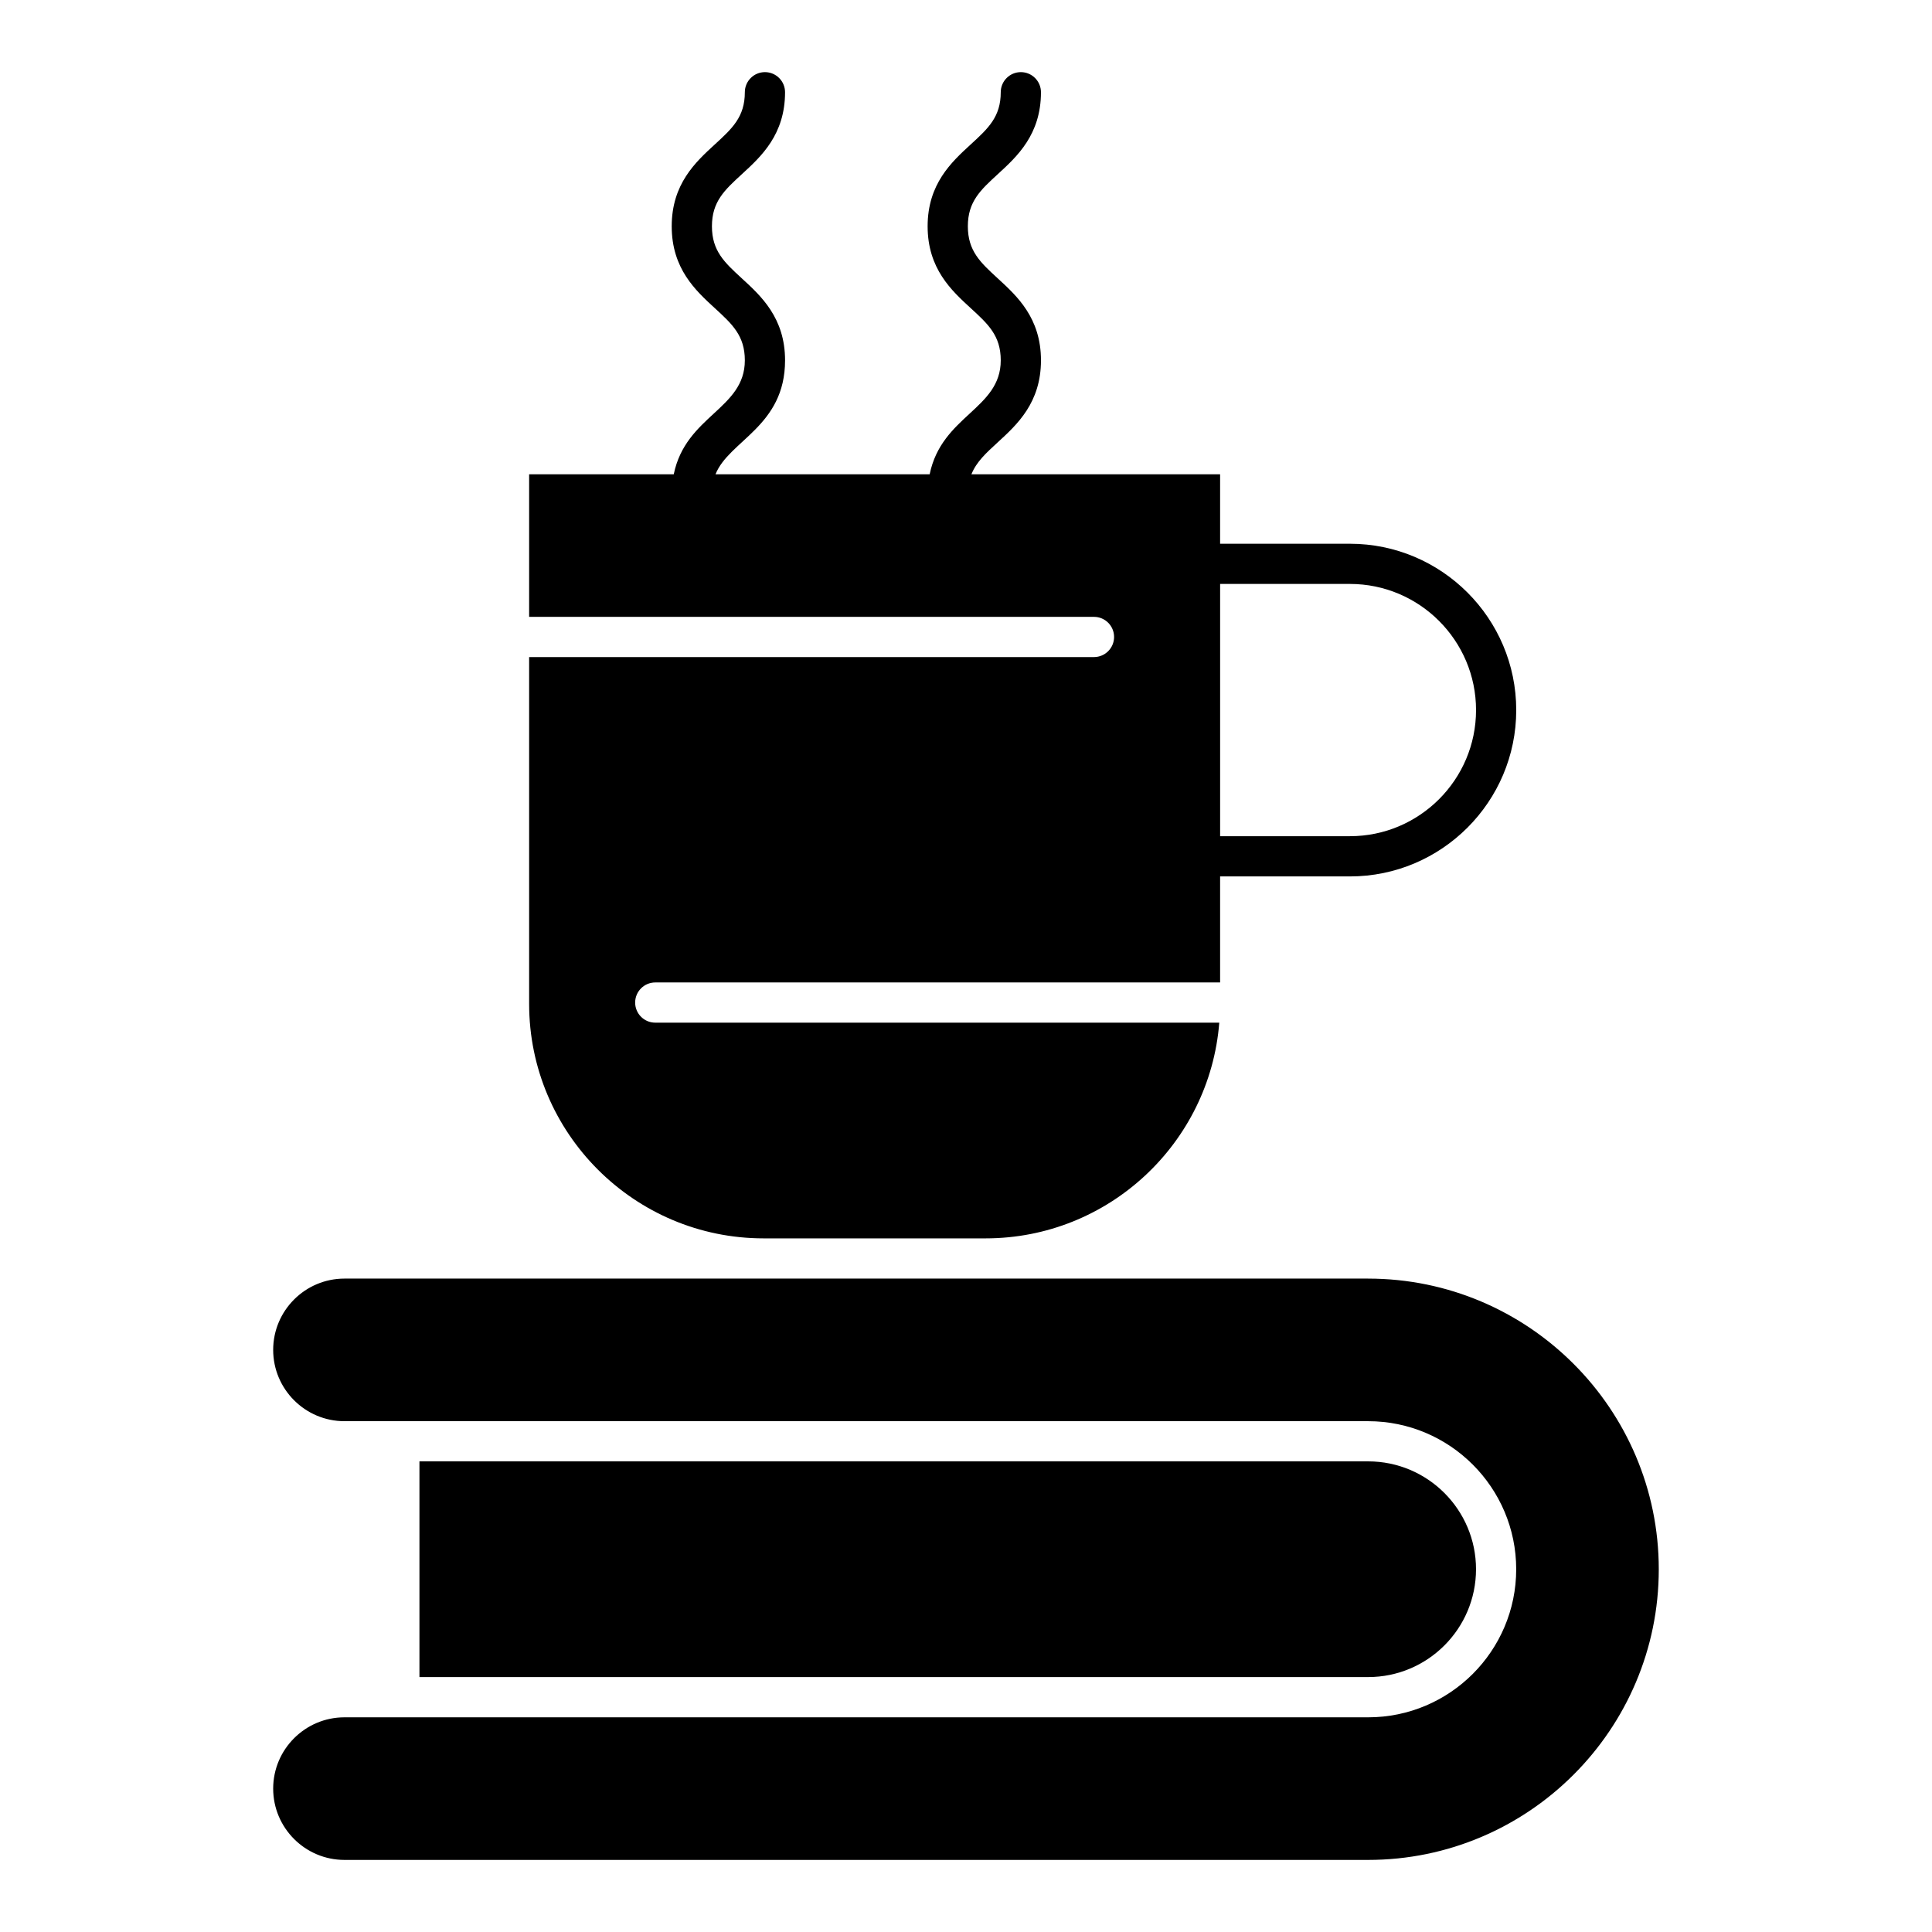
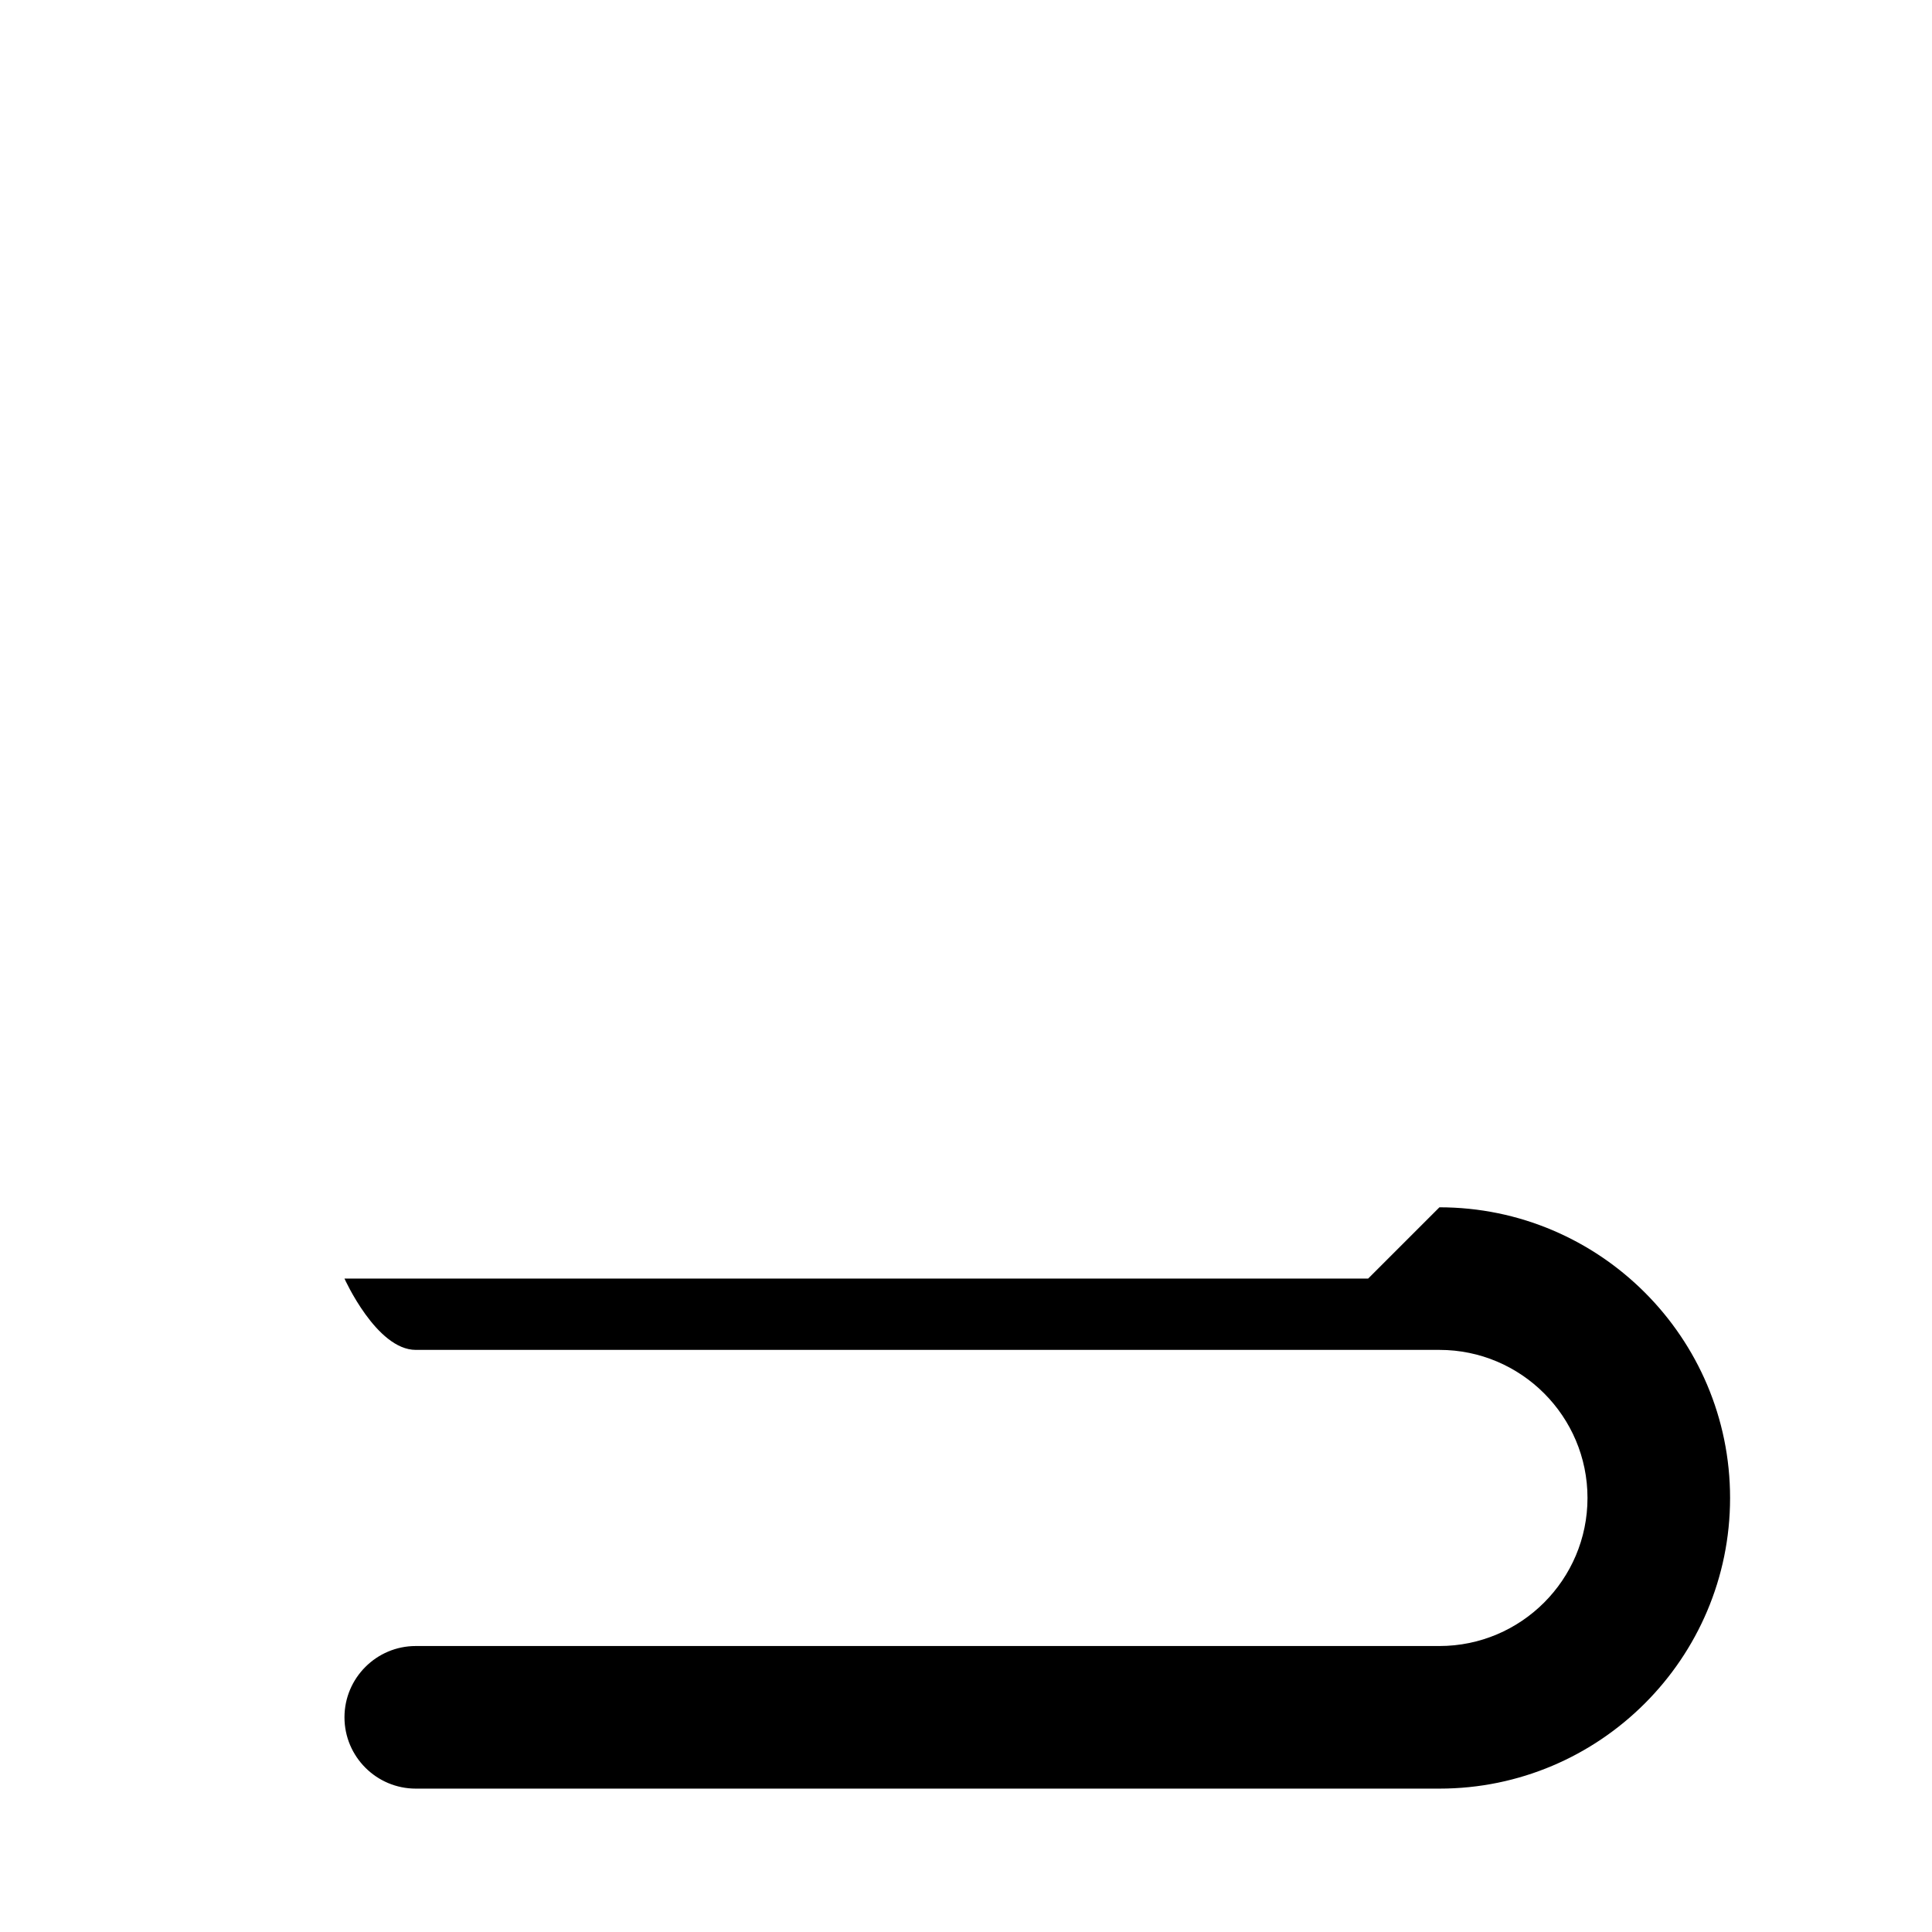
<svg xmlns="http://www.w3.org/2000/svg" fill="#000000" width="800px" height="800px" version="1.1" viewBox="144 144 512 512">
  <g>
-     <path d="m346.36 472.18h58.84c32.586 0 59.375-25.219 61.922-57.164h-149.47c-2.945 0-5.328-2.387-5.328-5.328s2.387-5.328 5.328-5.328h149.69v-28.098h34.395c24.309 0 44.082-19.777 44.082-44.082 0-24.309-19.777-44.082-44.082-44.082h-34.395v-18.41h-65.902c1.305-3.269 3.859-5.617 7.012-8.504 5.086-4.664 11.418-10.465 11.418-21.688 0-11.227-6.332-17.027-11.418-21.691-4.621-4.238-7.961-7.297-7.961-13.836s3.34-9.598 7.961-13.836c5.086-4.664 11.414-10.469 11.414-21.691 0-2.941-2.387-5.328-5.328-5.328-2.945 0-5.328 2.387-5.328 5.328 0 6.539-3.34 9.598-7.961 13.836-5.086 4.664-11.418 10.465-11.418 21.691s6.332 17.027 11.418 21.691c4.621 4.234 7.961 7.297 7.961 13.836 0 12.934-15.617 14.566-18.84 30.191h-56.75c3.586-8.977 18.43-12.684 18.43-30.191 0-11.227-6.332-17.027-11.418-21.691-4.621-4.238-7.961-7.297-7.961-13.836s3.34-9.598 7.961-13.836c5.086-4.664 11.414-10.469 11.414-21.691 0-2.941-2.387-5.328-5.328-5.328-2.945 0-5.328 2.387-5.328 5.328 0 6.539-3.34 9.598-7.961 13.836-5.086 4.664-11.418 10.465-11.418 21.691s6.332 17.027 11.418 21.691c4.621 4.234 7.961 7.297 7.961 13.836 0 12.934-15.617 14.566-18.84 30.191h-38.324v37.785h149.69c2.945 0 5.328 2.387 5.328 5.328 0 2.941-2.387 5.328-5.328 5.328h-149.69v91.914c0 34.262 27.875 62.137 62.137 62.137zm155.38-173.43c18.43 0 33.426 14.996 33.426 33.426 0 18.43-14.996 33.426-33.426 33.426h-34.395v-66.852z" />
-     <path d="m535.16 559.86c0-15.762-12.82-28.582-28.582-28.582l-251.42 0.004v57.164l251.42-0.004c15.762 0 28.582-12.82 28.582-28.582z" />
-     <path d="m506.57 482.84h-271.28c-10.418 0-18.895 8.477-18.895 18.895s8.477 18.895 18.895 18.895h271.28c21.637 0 39.238 17.602 39.238 39.238s-17.602 39.238-39.238 39.238h-271.28c-10.418 0-18.895 8.477-18.895 18.895 0 10.418 8.477 18.895 18.895 18.895h271.28c42.473 0 77.023-34.551 77.023-77.023 0-42.477-34.555-77.031-77.023-77.031z" />
+     <path d="m506.57 482.84h-271.28s8.477 18.895 18.895 18.895h271.28c21.637 0 39.238 17.602 39.238 39.238s-17.602 39.238-39.238 39.238h-271.28c-10.418 0-18.895 8.477-18.895 18.895 0 10.418 8.477 18.895 18.895 18.895h271.28c42.473 0 77.023-34.551 77.023-77.023 0-42.477-34.555-77.031-77.023-77.031z" />
  </g>
</svg>